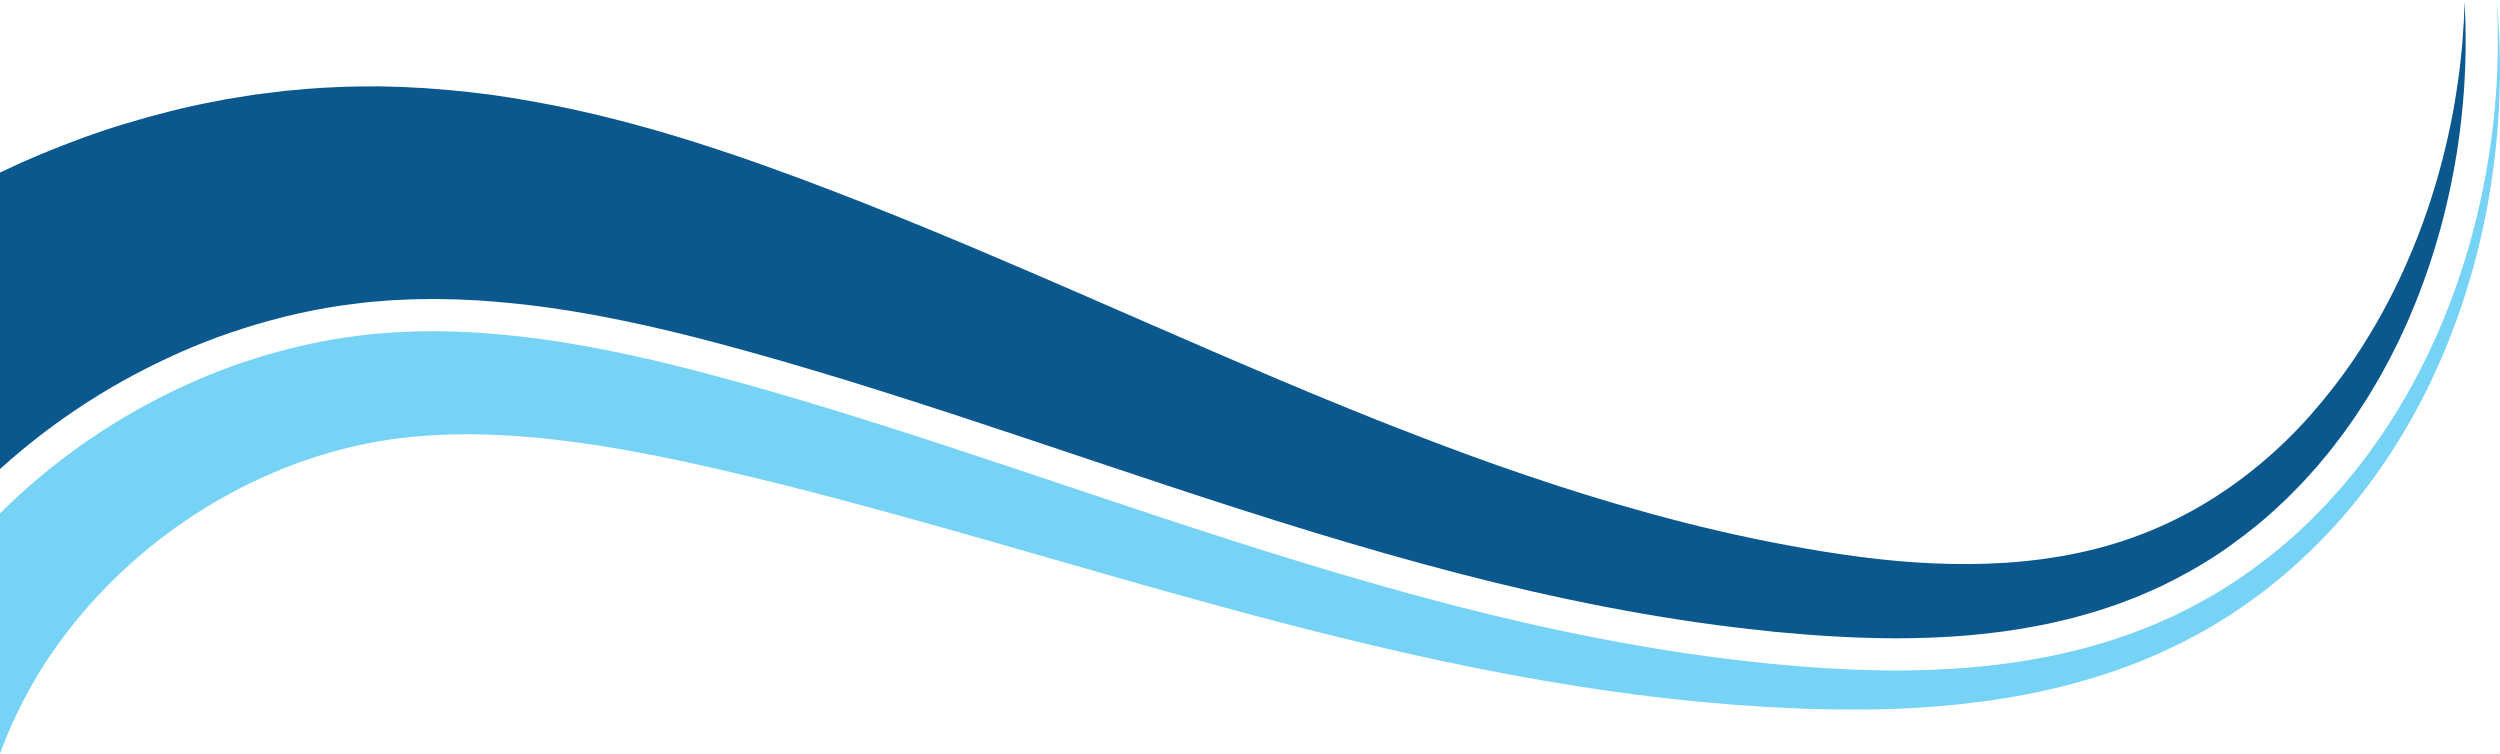
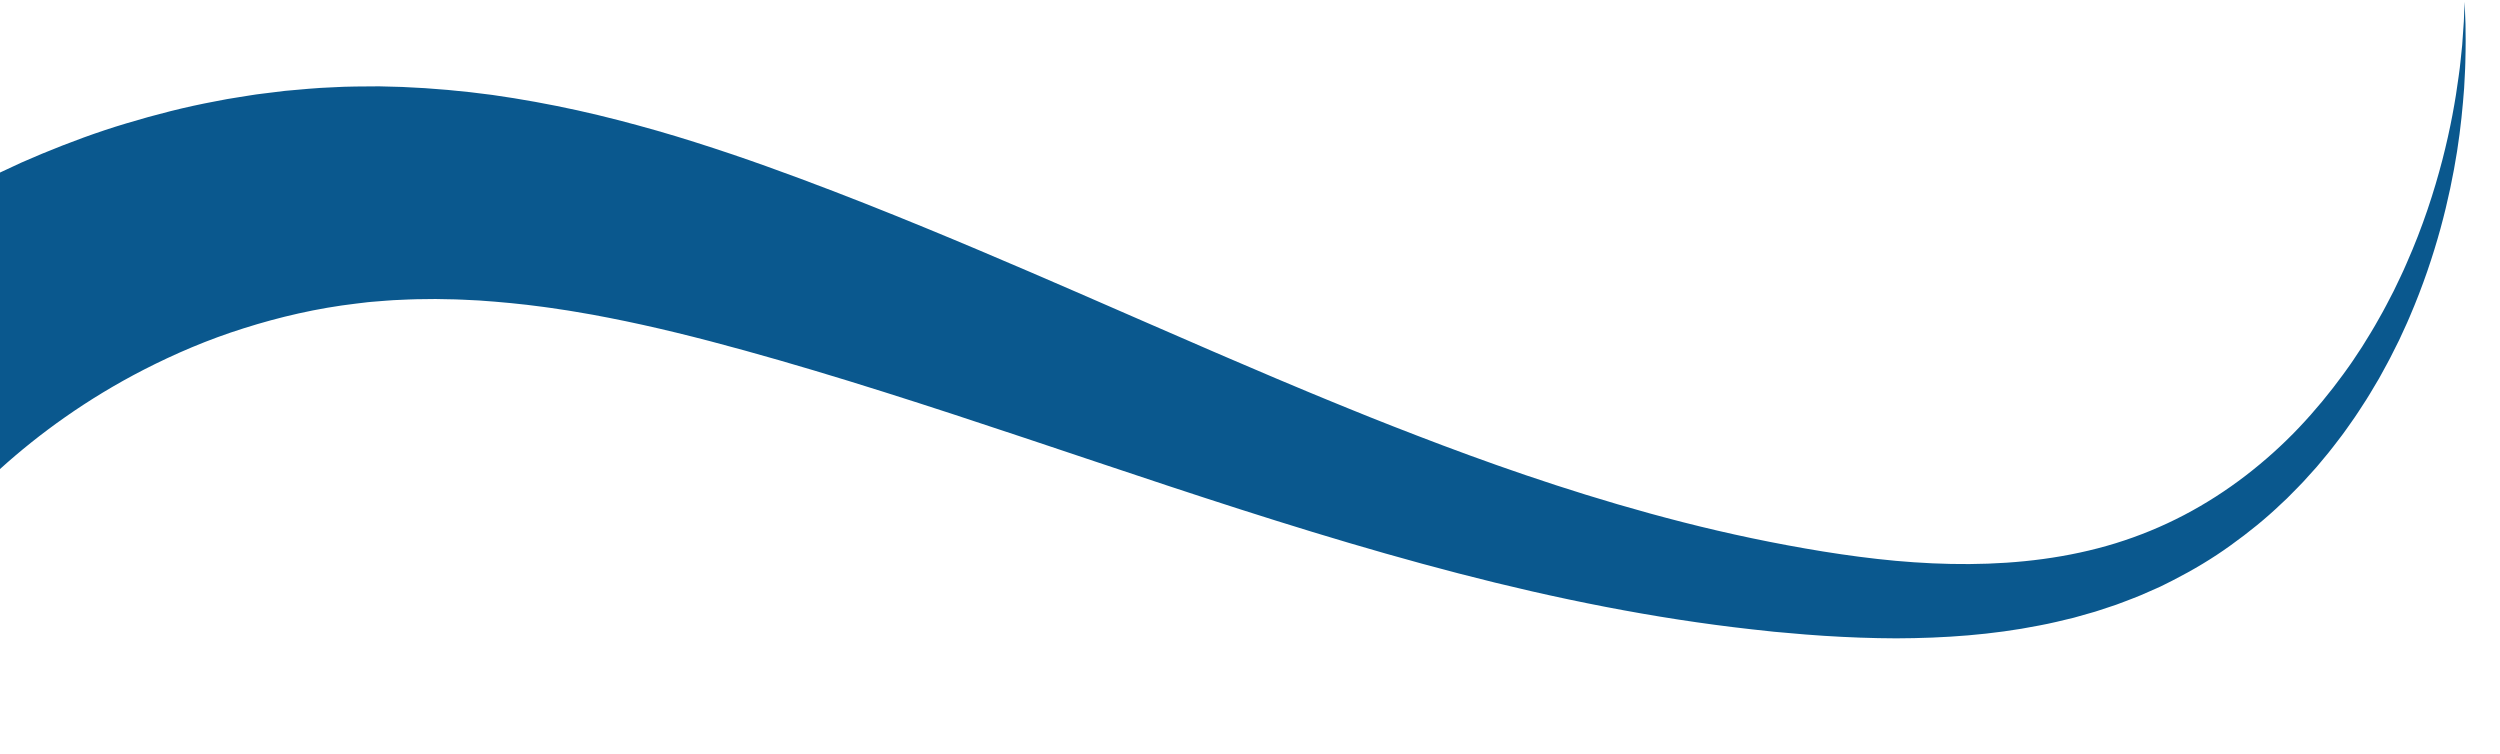
<svg xmlns="http://www.w3.org/2000/svg" height="540.2" preserveAspectRatio="xMidYMid meet" version="1.0" viewBox="0.0 729.9 1791.4 540.2" width="1791.4" zoomAndPan="magnify">
  <g>
    <g id="change1_1">
      <path d="M 174.684 965.125 C 200.207 957.043 227.23 950.715 255.348 947.422 C 257.105 947.215 258.863 947.004 260.629 946.793 C 262.391 946.598 264.152 946.324 265.926 946.215 C 269.473 945.93 273.031 945.645 276.602 945.359 C 280.152 945.008 283.793 944.906 287.426 944.738 C 289.242 944.656 291.062 944.574 292.887 944.492 C 294.711 944.406 296.535 944.312 298.375 944.32 C 302.051 944.273 305.738 944.23 309.438 944.188 L 312.211 944.16 L 315.004 944.215 C 316.863 944.254 318.73 944.289 320.598 944.324 C 328.055 944.359 335.605 944.875 343.18 945.203 C 358.363 946.25 373.75 947.68 389.32 949.809 C 393.211 950.277 397.117 950.949 401.031 951.508 C 402.988 951.797 404.945 952.09 406.91 952.383 C 408.871 952.68 410.836 953.047 412.805 953.371 C 416.738 954.047 420.684 954.727 424.637 955.406 C 428.59 956.16 432.555 956.914 436.527 957.668 C 468.312 963.883 500.664 971.941 533.531 981.031 C 566.441 990.129 599.688 1000.121 633.168 1010.699 C 700.141 1031.832 768.09 1055.219 836.809 1077.949 C 905.527 1100.66 975.109 1122.633 1045.117 1140.781 C 1115.094 1158.98 1185.613 1173.102 1255.062 1180.832 C 1259.398 1181.301 1263.734 1181.77 1268.047 1182.242 L 1271.289 1182.602 L 1274.539 1182.879 C 1276.707 1183.07 1278.867 1183.262 1281.035 1183.449 C 1285.348 1183.82 1289.66 1184.199 1293.945 1184.57 C 1298.246 1184.949 1302.594 1185.191 1306.906 1185.5 C 1324.188 1186.609 1341.465 1187.262 1358.699 1187.312 C 1393.199 1187.211 1427.594 1184.781 1461.098 1178.129 C 1469.477 1176.602 1477.77 1174.512 1485.996 1172.531 C 1490.094 1171.371 1494.184 1170.211 1498.246 1169.062 L 1501.305 1168.191 C 1502.312 1167.891 1503.309 1167.539 1504.316 1167.211 C 1506.332 1166.551 1508.34 1165.883 1510.344 1165.223 C 1512.336 1164.562 1514.344 1163.891 1516.336 1163.23 C 1518.332 1162.551 1520.293 1161.742 1522.258 1161.012 C 1526.18 1159.48 1530.113 1158.062 1533.973 1156.43 C 1537.82 1154.742 1541.648 1153.062 1545.465 1151.383 C 1546.406 1150.949 1547.371 1150.551 1548.305 1150.102 L 1551.109 1148.711 C 1552.965 1147.77 1554.828 1146.84 1556.684 1145.91 C 1571.457 1138.383 1585.516 1129.992 1598.438 1120.633 C 1611.398 1111.34 1623.582 1101.492 1634.562 1090.949 C 1635.961 1089.652 1637.352 1088.359 1638.727 1087.062 C 1640.059 1085.719 1641.383 1084.383 1642.695 1083.043 C 1645.316 1080.352 1648.004 1077.742 1650.52 1075.012 C 1653.012 1072.262 1655.473 1069.531 1657.934 1066.812 L 1659.777 1064.77 C 1660.383 1064.082 1660.949 1063.371 1661.531 1062.68 C 1662.691 1061.281 1663.852 1059.891 1665.012 1058.5 C 1669.715 1053.012 1673.953 1047.289 1678.238 1041.711 C 1679.32 1040.32 1680.309 1038.883 1681.316 1037.461 C 1682.324 1036.031 1683.32 1034.609 1684.316 1033.199 C 1686.301 1030.359 1688.328 1027.57 1690.137 1024.68 C 1692.004 1021.82 1693.836 1018.98 1695.668 1016.152 C 1696.598 1014.75 1697.445 1013.312 1698.301 1011.883 C 1699.145 1010.441 1700.004 1009.02 1700.848 1007.59 C 1701.691 1006.172 1702.539 1004.75 1703.375 1003.34 L 1704.641 1001.223 L 1705.824 999.078 C 1707.371 996.219 1708.934 993.383 1710.473 990.562 C 1712.055 987.762 1713.441 984.906 1714.863 982.086 C 1716.281 979.262 1717.691 976.457 1719.09 973.676 C 1720.379 970.855 1721.672 968.059 1722.949 965.281 C 1724.195 962.496 1725.539 959.762 1726.645 956.98 C 1736.141 934.898 1743.285 913.633 1748.746 893.719 C 1754.199 873.797 1757.961 855.219 1760.637 838.352 C 1763.293 821.465 1764.703 806.266 1765.699 793.043 C 1765.863 789.727 1766.035 786.539 1766.199 783.473 C 1766.352 780.406 1766.523 777.469 1766.559 774.648 C 1766.621 771.84 1766.676 769.152 1766.73 766.594 C 1766.785 764.047 1766.84 761.621 1766.797 759.332 C 1766.75 754.746 1766.707 750.695 1766.676 747.203 C 1766.547 743.703 1766.426 740.766 1766.34 738.391 C 1766.145 733.652 1766.047 731.203 1766.047 731.203 C 1766.047 731.203 1765.852 736.113 1765.484 745.305 C 1765.234 749.891 1764.777 755.527 1764.312 762.141 C 1763.965 765.434 1763.609 768.98 1763.219 772.762 C 1763.012 774.648 1762.848 776.59 1762.578 778.582 C 1762.32 780.578 1762.035 782.637 1761.754 784.742 C 1759.531 801.586 1755.965 821.875 1750.082 844.586 C 1744.184 867.273 1736.074 892.41 1724.488 918.555 C 1721.715 925.129 1718.43 931.668 1715.254 938.352 C 1711.816 944.938 1708.469 951.676 1704.598 958.312 C 1700.922 965.027 1696.762 971.637 1692.621 978.336 C 1690.441 981.625 1688.254 984.941 1686.039 988.281 C 1684.957 989.961 1683.742 991.574 1682.594 993.219 C 1681.422 994.852 1680.242 996.496 1679.059 998.141 C 1669.52 1011.23 1658.965 1024.082 1647.344 1036.332 C 1635.734 1048.582 1622.922 1060.121 1609.156 1070.703 C 1595.379 1081.281 1580.582 1090.832 1564.965 1099 C 1549.332 1107.191 1532.891 1113.941 1515.98 1119.172 C 1482.074 1129.621 1446.488 1133.84 1411.184 1134.082 C 1393.516 1134.211 1375.879 1133.34 1358.375 1131.77 C 1340.867 1130.16 1323.504 1127.832 1306.301 1125.062 C 1271.863 1119.469 1238.281 1112.352 1206.176 1104.152 C 1141.93 1087.77 1083.391 1067.699 1033.617 1048.98 C 1008.73 1039.59 986.027 1030.672 965.938 1022.461 C 955.891 1018.422 946.496 1014.461 937.812 1010.902 C 929.133 1007.262 921.16 1003.91 913.961 1000.891 C 899.555 994.734 888.234 989.902 880.52 986.605 C 872.797 983.285 868.684 981.516 868.684 981.516 C 868.684 981.516 852.18 974.344 823.297 961.801 C 808.781 955.473 791.148 947.793 770.926 938.984 C 750.645 930.164 727.621 920.227 702.285 909.516 C 676.941 898.816 649.27 887.336 619.535 875.598 C 612.074 872.691 604.512 869.742 596.852 866.762 C 589.137 863.848 581.324 860.887 573.43 857.895 C 557.504 852 541.078 846.027 523.941 840.25 C 519.703 838.773 515.32 837.387 510.98 835.945 C 506.629 834.516 502.266 833.074 497.797 831.707 C 493.344 830.332 488.871 828.945 484.387 827.547 C 479.844 826.211 475.281 824.867 470.707 823.523 C 452.289 818.277 433.309 813.27 413.613 808.922 C 393.902 804.609 373.574 800.859 352.668 797.91 C 331.715 795.082 310.184 793.109 288.242 792.207 L 271.703 791.766 C 266.109 791.754 260.457 791.828 254.82 791.895 C 249.164 791.883 243.562 792.219 237.938 792.48 C 232.316 792.762 226.672 792.977 221.094 793.52 C 215.504 793.996 209.898 794.465 204.312 795.004 C 198.746 795.688 193.188 796.371 187.641 797.055 L 183.477 797.586 L 179.34 798.227 C 176.586 798.668 173.832 799.102 171.082 799.547 C 168.328 799.992 165.574 800.445 162.824 800.891 C 160.074 801.348 157.367 801.934 154.641 802.453 C 132.77 806.508 111.422 812.023 90.547 818.301 C 69.637 824.52 49.453 832.078 29.836 840.172 C 24.957 842.266 20.098 844.359 15.262 846.43 C 10.473 848.605 5.742 850.859 1.012 853.074 C 0.676 853.234 0.336 853.387 0 853.551 L 0 1066 C 28.059 1040.609 62.461 1015.652 103.016 994.816 C 125.195 983.445 149.125 973.156 174.684 965.125" fill="#0a588e" />
    </g>
    <g id="change2_1">
-       <path d="M 1791.316 773.516 C 1791.238 769.527 1791.172 765.789 1791.117 762.305 C 1790.777 755.328 1790.547 749.414 1790.227 744.621 C 1789.457 735.039 1789.062 729.918 1789.062 729.918 C 1789.062 729.918 1789.172 732.477 1789.371 737.434 C 1789.469 739.918 1789.578 742.996 1789.723 746.656 C 1789.766 750.305 1789.797 754.547 1789.852 759.34 C 1789.898 761.734 1789.844 764.273 1789.785 766.945 C 1789.723 769.613 1789.668 772.418 1789.602 775.363 C 1789.566 778.309 1789.379 781.375 1789.227 784.57 C 1789.051 787.781 1788.887 791.109 1788.699 794.574 C 1787.664 808.398 1786.191 824.281 1783.414 841.918 C 1780.609 859.547 1776.688 878.965 1770.984 899.816 C 1765.27 920.652 1757.785 942.93 1747.828 966.117 C 1746.641 969.035 1745.242 971.914 1743.926 974.84 C 1742.586 977.758 1741.23 980.699 1739.859 983.66 C 1738.406 986.59 1736.926 989.539 1735.43 992.508 C 1733.945 995.477 1732.473 998.48 1730.812 1001.434 C 1729.188 1004.406 1727.551 1007.395 1725.902 1010.402 L 1724.648 1012.664 L 1723.328 1014.895 C 1722.438 1016.383 1721.551 1017.883 1720.66 1019.383 C 1719.77 1020.883 1718.879 1022.395 1717.977 1023.902 C 1717.074 1025.414 1716.176 1026.934 1715.195 1028.414 C 1713.25 1031.402 1711.316 1034.406 1709.352 1037.434 C 1707.438 1040.473 1705.293 1043.426 1703.195 1046.434 C 1702.141 1047.926 1701.086 1049.434 1700.02 1050.934 C 1698.953 1052.445 1697.91 1053.965 1696.766 1055.434 C 1692.238 1061.355 1687.73 1067.402 1682.742 1073.242 C 1681.512 1074.715 1680.281 1076.195 1679.051 1077.676 C 1678.422 1078.414 1677.82 1079.152 1677.18 1079.883 L 1675.234 1082.055 C 1672.621 1084.945 1669.992 1087.855 1667.355 1090.773 C 1664.676 1093.664 1661.828 1096.453 1659.035 1099.324 C 1657.617 1100.742 1656.211 1102.164 1654.805 1103.594 C 1653.332 1104.973 1651.848 1106.355 1650.375 1107.742 C 1638.66 1118.953 1625.66 1129.492 1611.812 1139.422 C 1597.996 1149.422 1582.941 1158.402 1567.113 1166.484 C 1565.125 1167.473 1563.137 1168.473 1561.148 1169.465 L 1558.137 1170.965 C 1557.137 1171.441 1556.113 1171.871 1555.09 1172.332 C 1551.023 1174.125 1546.938 1175.922 1542.836 1177.723 C 1541.816 1178.195 1540.77 1178.602 1539.738 1178.992 L 1536.605 1180.203 C 1534.527 1181.004 1532.43 1181.805 1530.332 1182.613 C 1528.23 1183.395 1526.145 1184.242 1524.023 1184.965 C 1521.902 1185.672 1519.781 1186.383 1517.66 1187.094 C 1515.527 1187.793 1513.383 1188.504 1511.242 1189.203 C 1510.176 1189.555 1509.109 1189.922 1508.031 1190.254 L 1504.801 1191.172 C 1500.492 1192.395 1496.16 1193.613 1491.809 1194.844 C 1483.129 1196.941 1474.348 1199.145 1465.531 1200.762 C 1430.211 1207.762 1394.348 1210.262 1358.684 1210.371 C 1340.883 1210.324 1323.098 1209.652 1305.406 1208.512 C 1301.008 1208.195 1296.535 1207.953 1292.152 1207.562 C 1287.766 1207.184 1283.371 1206.805 1278.961 1206.414 C 1276.766 1206.223 1274.555 1206.035 1272.359 1205.844 L 1269.039 1205.555 L 1265.73 1205.191 C 1261.324 1204.711 1256.918 1204.234 1252.488 1203.754 C 1181.711 1195.875 1110.074 1181.512 1039.336 1163.105 C 968.543 1144.754 898.477 1122.625 829.566 1099.844 C 760.664 1077.055 692.816 1053.703 626.227 1032.695 C 592.941 1022.176 559.953 1012.262 527.387 1003.262 C 494.883 994.27 463.102 986.363 432.102 980.305 C 428.23 979.566 424.367 978.832 420.516 978.098 C 416.672 977.438 412.836 976.777 409.012 976.121 C 407.102 975.805 405.188 975.445 403.281 975.16 C 401.383 974.875 399.48 974.594 397.586 974.309 C 393.793 973.77 389.996 973.117 386.238 972.664 C 371.164 970.602 356.348 969.234 341.762 968.223 C 334.5 967.914 327.25 967.41 320.125 967.383 C 318.344 967.348 316.559 967.312 314.777 967.277 L 312.109 967.223 L 309.465 967.25 C 305.938 967.293 302.422 967.332 298.914 967.375 C 297.156 967.367 295.426 967.457 293.691 967.543 C 291.957 967.617 290.227 967.695 288.496 967.773 C 285.043 967.934 281.57 968.027 278.223 968.363 C 274.852 968.633 271.488 968.902 268.141 969.172 C 266.461 969.27 264.793 969.535 263.129 969.719 C 261.461 969.918 259.797 970.117 258.137 970.316 C 231.543 973.422 205.926 979.426 181.691 987.094 C 157.426 994.715 134.668 1004.504 113.559 1015.324 C 71.301 1037.035 35.98 1063.484 8.004 1090.004 C 5.262 1092.594 2.605 1095.191 0 1097.785 L 0 1270.094 C 0.809 1267.645 2.008 1264.793 3.289 1261.441 C 4.621 1257.672 6.59 1253.484 8.609 1248.695 C 12.93 1239.223 18.531 1227.734 26.184 1214.945 C 33.816 1202.152 43.492 1188.055 55.508 1173.504 C 58.555 1169.902 61.57 1166.121 64.945 1162.516 C 66.598 1160.672 68.262 1158.812 69.941 1156.945 C 71.695 1155.125 73.465 1153.293 75.246 1151.445 C 76.137 1150.512 77.027 1149.574 77.922 1148.633 C 78.832 1147.703 79.793 1146.824 80.727 1145.902 C 82.605 1144.074 84.5 1142.223 86.41 1140.363 C 88.328 1138.512 90.375 1136.766 92.367 1134.914 C 94.383 1133.105 96.352 1131.195 98.496 1129.465 C 100.598 1127.672 102.715 1125.875 104.844 1124.062 C 105.891 1123.125 107.012 1122.285 108.113 1121.414 C 109.219 1120.535 110.328 1119.664 111.441 1118.785 C 115.82 1115.152 120.535 1111.883 125.184 1108.363 C 127.535 1106.652 129.98 1105.062 132.391 1103.375 C 133.602 1102.535 134.812 1101.695 136.027 1100.844 C 137.262 1100.035 138.52 1099.266 139.77 1098.453 C 142.27 1096.855 144.785 1095.242 147.312 1093.625 C 149.891 1092.094 152.48 1090.562 155.082 1089.023 C 165.562 1083.035 176.402 1077.152 187.73 1072.152 C 199.027 1067.082 210.648 1062.305 222.59 1058.465 C 224.078 1057.973 225.562 1057.402 227.062 1056.965 L 231.574 1055.625 L 236.098 1054.262 L 238.359 1053.574 L 240.641 1052.996 C 243.684 1052.195 246.73 1051.395 249.781 1050.594 C 252.852 1049.914 255.922 1049.234 258.992 1048.555 C 262.066 1047.785 265.16 1047.316 268.254 1046.734 C 271.348 1046.184 274.449 1045.516 277.555 1045.152 L 286.906 1043.812 L 296.715 1042.793 C 309.918 1041.613 323.551 1041.023 337.547 1041.062 C 351.594 1041.215 365.977 1041.945 380.578 1043.184 C 395.195 1044.445 410.094 1046.363 425.035 1048.574 C 428.793 1049.164 432.539 1049.754 436.273 1050.336 C 440.047 1050.984 443.812 1051.633 447.559 1052.285 C 451.301 1052.902 455.086 1053.633 458.859 1054.355 C 462.641 1055.086 466.355 1055.723 470.156 1056.523 C 485.207 1059.484 500.328 1062.844 515.262 1066.242 C 522.781 1068.012 530.215 1069.766 537.562 1071.492 C 544.938 1073.305 552.223 1075.082 559.406 1076.844 C 588.203 1084.043 615.648 1091.414 641.133 1098.422 C 666.625 1105.445 690.133 1112.105 711.125 1118.113 C 732.207 1124.164 750.59 1129.434 765.723 1133.773 C 796.324 1142.523 813.809 1147.523 813.809 1147.523 C 813.809 1147.523 818.215 1148.762 826.477 1151.094 C 834.766 1153.402 846.934 1156.805 862.414 1161.113 C 870.215 1163.242 878.848 1165.594 888.25 1168.152 C 892.98 1169.414 897.902 1170.723 903.008 1172.086 C 908.102 1173.445 913.398 1174.844 918.906 1176.262 C 924.402 1177.684 930.078 1179.145 935.914 1180.664 C 941.793 1182.133 947.836 1183.645 954.043 1185.191 C 960.227 1186.773 966.652 1188.293 973.203 1189.875 C 979.758 1191.453 986.453 1193.074 993.367 1194.645 C 1048.387 1207.434 1113.965 1220.723 1186.086 1229.363 C 1195.117 1230.402 1204.238 1231.352 1213.418 1232.352 C 1222.648 1233.172 1231.914 1234.035 1241.277 1234.805 C 1245.969 1235.121 1250.672 1235.441 1255.398 1235.773 C 1257.75 1235.934 1260.113 1236.094 1262.488 1236.254 L 1266.039 1236.484 L 1269.609 1236.652 C 1274.367 1236.883 1279.148 1237.102 1283.93 1237.332 C 1286.324 1237.441 1288.711 1237.555 1291.117 1237.664 C 1293.504 1237.773 1295.977 1237.812 1298.395 1237.895 C 1317.879 1238.484 1337.859 1238.574 1358.289 1237.824 C 1378.711 1237.043 1399.578 1235.414 1420.734 1232.574 C 1441.871 1229.734 1463.289 1225.664 1484.668 1219.961 C 1506.008 1214.254 1527.32 1206.992 1547.957 1197.703 C 1553.102 1195.383 1558.191 1192.852 1563.27 1190.414 C 1565.828 1189.223 1568.324 1187.844 1570.816 1186.492 C 1573.312 1185.133 1575.809 1183.773 1578.293 1182.422 L 1582.016 1180.383 L 1585.645 1178.195 C 1588.051 1176.734 1590.457 1175.262 1592.855 1173.805 C 1597.688 1170.941 1602.262 1167.723 1606.879 1164.602 C 1625.207 1151.992 1642 1137.973 1657.137 1123.152 C 1672.258 1108.312 1685.797 1092.715 1697.656 1076.742 C 1709.535 1060.762 1719.867 1044.504 1728.902 1028.316 C 1730.012 1026.285 1731.121 1024.254 1732.219 1022.234 C 1733.309 1020.215 1734.453 1018.223 1735.441 1016.184 C 1737.473 1012.125 1739.484 1008.094 1741.484 1004.094 C 1745.242 996.016 1748.957 988.078 1752.156 980.133 C 1755.531 972.25 1758.355 964.359 1761.246 956.664 C 1763.852 948.895 1766.543 941.312 1768.707 933.781 C 1777.863 903.766 1783.258 875.758 1786.602 850.887 C 1789.93 825.992 1791.082 804.188 1791.293 786.242 C 1791.324 784 1791.348 781.824 1791.379 779.703 C 1791.402 777.582 1791.336 775.516 1791.316 773.516" fill="#76d3f6" />
-     </g>
+       </g>
  </g>
</svg>